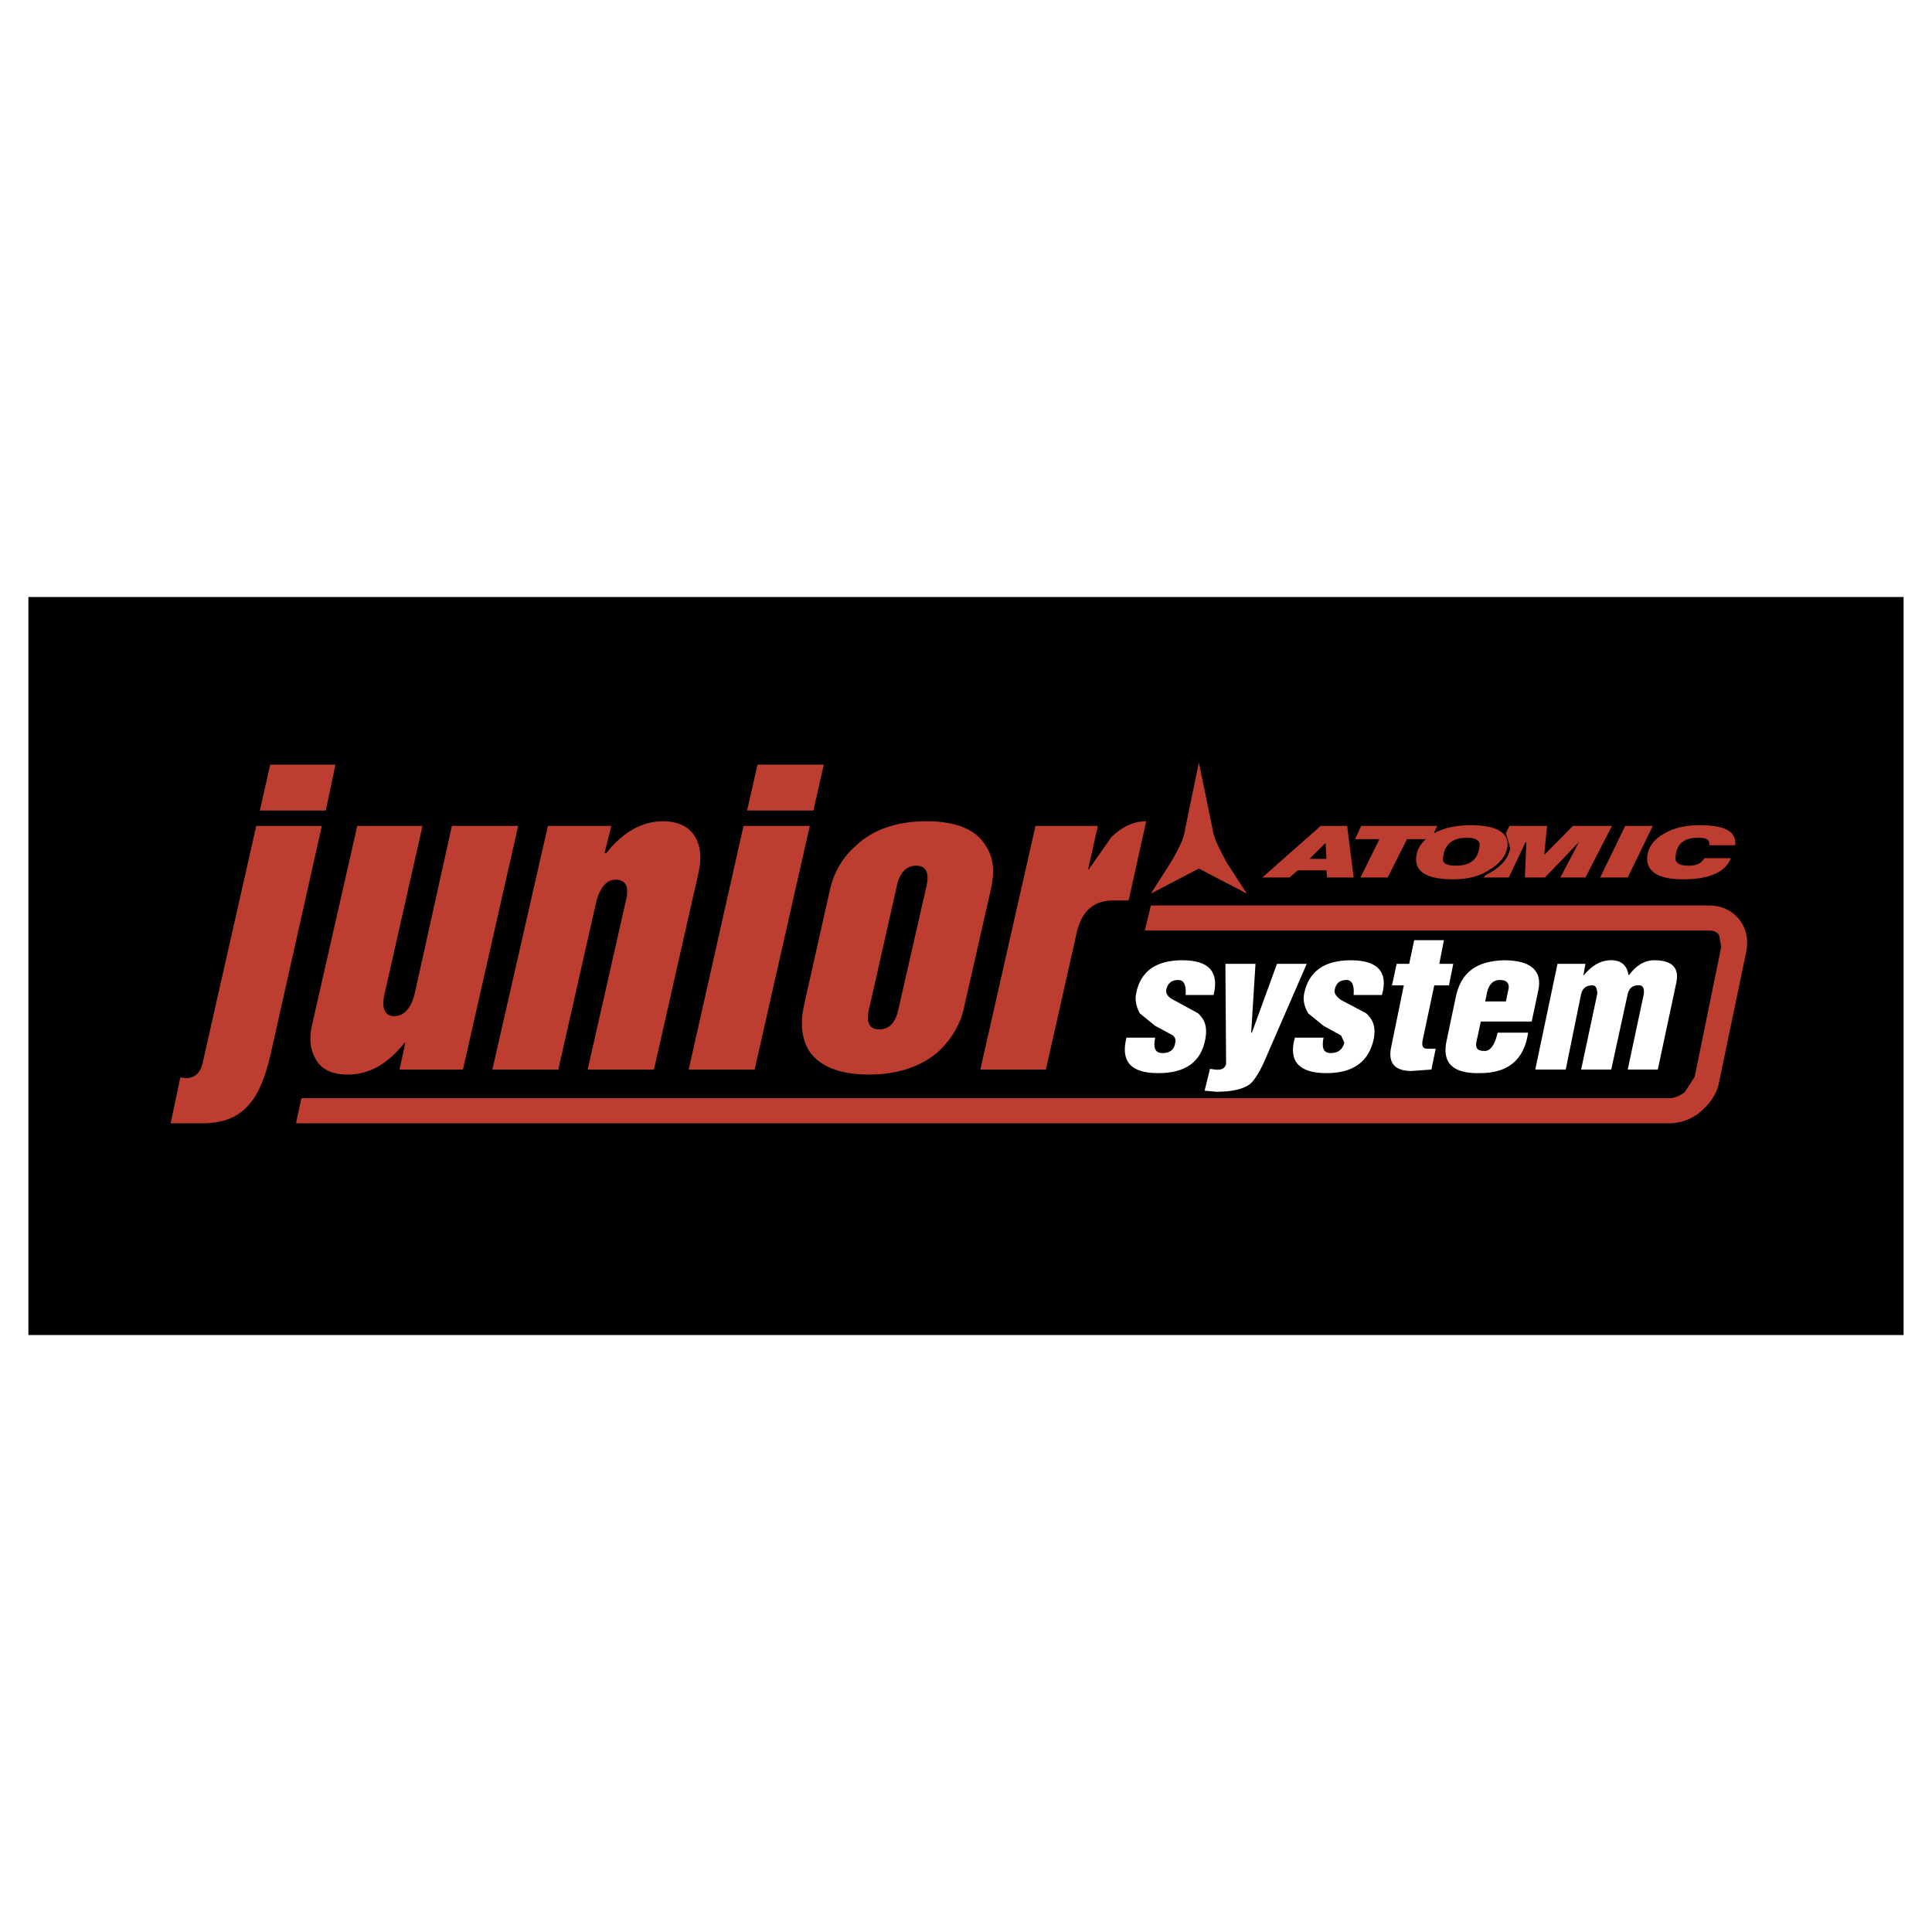
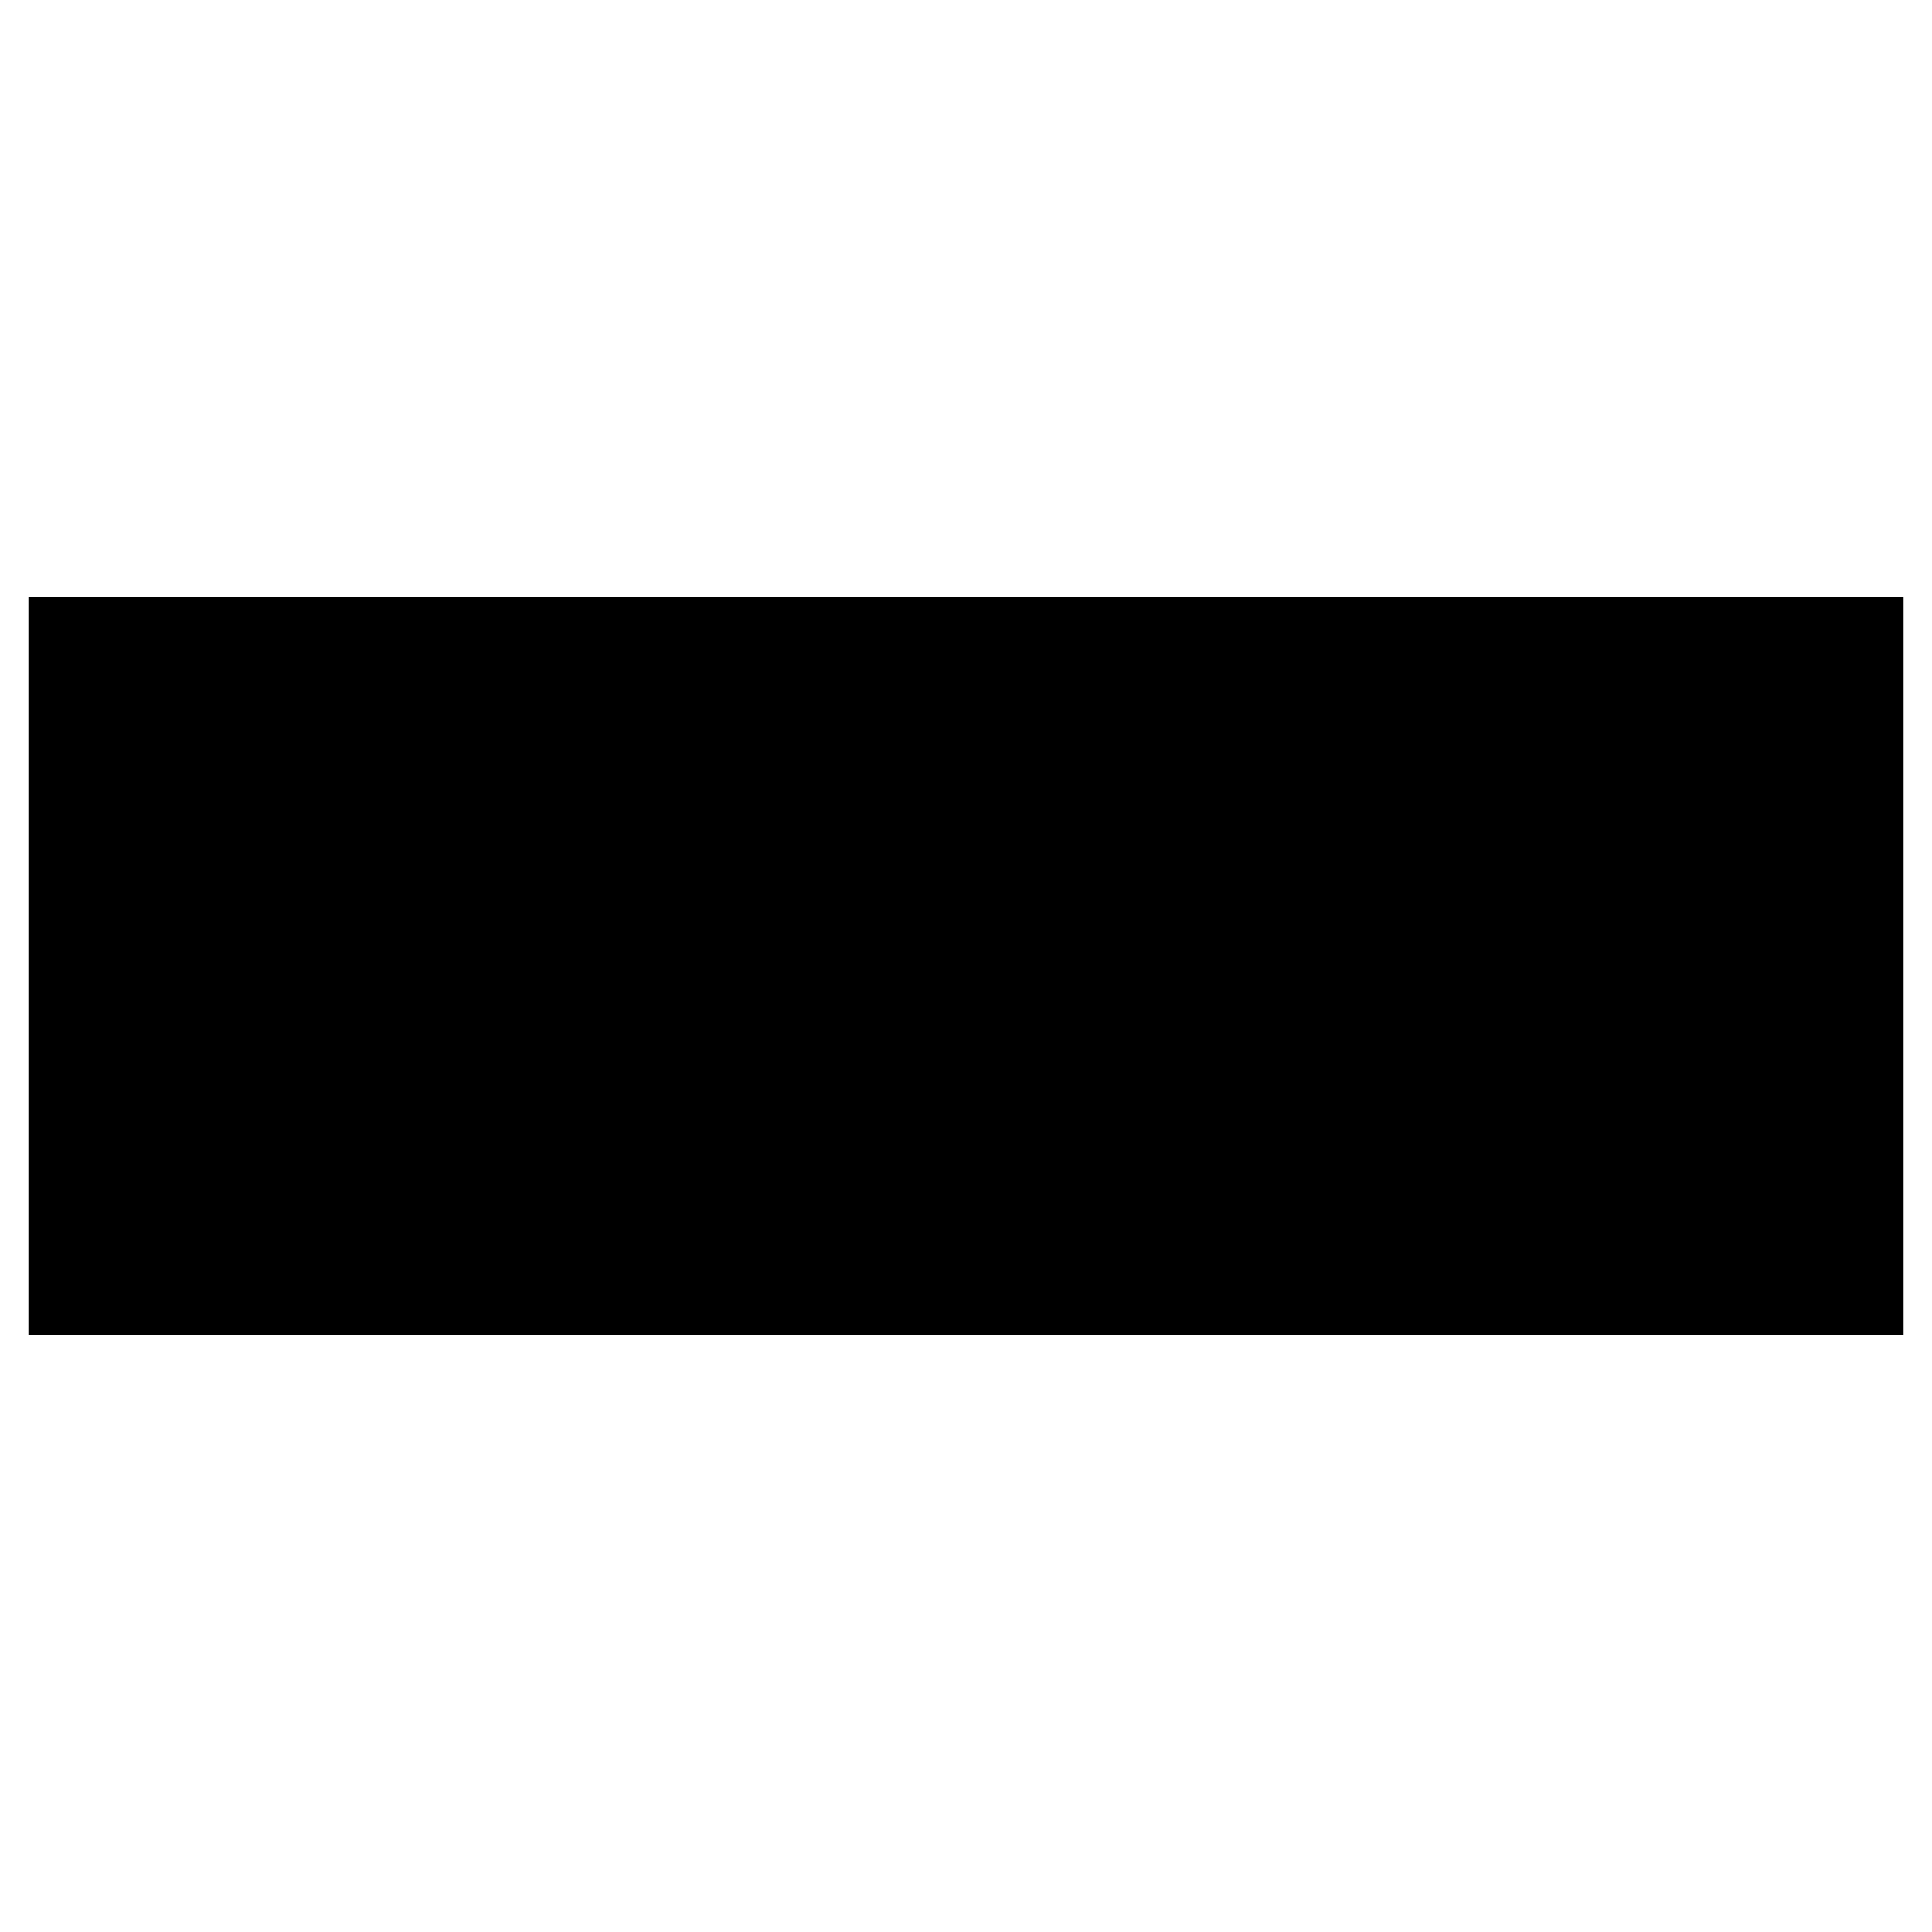
<svg xmlns="http://www.w3.org/2000/svg" width="2500" height="2500" viewBox="0 0 192.756 192.756">
  <g fill-rule="evenodd" clip-rule="evenodd">
    <path fill="#fff" d="M0 0h192.756v192.756H0V0z" />
    <path d="M189.922 59.562H2.834v73.633h187.088V59.562z" />
-     <path d="M118.289 99.273h2.789c.572-2.287-.43-3.467-3.109-3.467-2.646 0-4.184 1.108-4.611 3.29-.145.678 0 1.322.357 2.002l1.537 1.25 1.787.965c.215.215.285.43.215.715-.072.68-.537 1.037-1.252 1.037-.75 0-.965-.5-.75-1.537h-2.861c-.607 2.359.43 3.539 3.146 3.539 2.752 0 4.289-1.109 4.719-3.396.215-1.107 0-1.895-.715-2.572l-2.432-1.324c-.607-.285-.822-.678-.75-1.035.143-.645.537-.967 1.18-.967.607-.002.822.536.75 1.5zM130.371 96.164h-2.967l-2.502 6.863h-.072l.43-6.863h-3.002l.07 10.008c-.143.465-.5.607-1.107.537l-.5-.072-.537 2.182 1.18.105c1.537 0 2.645-.25 3.324-.75.5-.393 1.107-1.395 1.752-2.967l3.931-9.043zM135.053 99.273h2.824c.645-2.287-.393-3.467-3.109-3.467-2.645 0-4.182 1.108-4.646 3.29-.143.678 0 1.322.393 2.002l1.537 1.25 1.752.965.322.715c-.18.68-.607 1.037-1.359 1.037-.715 0-.93-.5-.715-1.537h-2.859c-.68 2.359.43 3.539 3.146 3.539 2.645 0 4.217-1.109 4.717-3.396.215-1.107 0-1.895-.75-2.572l-2.502-1.324c-.5-.357-.715-.678-.643-1.035.143-.645.5-.967 1.178-.967.571-.002.786.536.714 1.5zM144.061 93.805h-2.967l-.5 2.359h-1.25l-.465 2.145h1.18l-1.252 6.113c-.357 1.607.322 2.43 2.002 2.43l2.002-.143.428-2.074h-.82c-.43 0-.572-.213-.502-.75l1.18-5.576h1.467l.428-2.145h-1.395l.464-2.359zM153.463 98.881c.463-2.037-.717-3.075-3.432-3.075-2.754.072-4.291 1.25-4.791 3.682l-.893 4.254c-.537 2.287.572 3.395 3.324 3.324 2.787 0 4.396-1.322 4.789-4.039h-3.039c-.285 1.25-.75 1.895-1.393 1.822-.68 0-.895-.357-.68-1.107l.393-1.824h5.076l.646-3.037zm-3.004 0l-.215 1.035h-2.072l.143-.643c.143-.965.607-1.502 1.322-1.502.752 0 1.037.395.822 1.11zM163.398 98.309c.465-.072.68.215.607.857l-1.607 7.543h3.002l1.859-8.723c.285-1.465-.465-2.18-2.217-2.18-.965 0-1.787.5-2.502 1.465h-.072c-.143-1.035-.82-1.537-1.93-1.465-.965.072-1.752.572-2.572 1.538l.213-1.18h-2.787l-2.217 10.545h3.039l1.537-7.543c.143-.572.5-.857 1.107-.857.357 0 .5.285.5.857l-1.607 7.543h3.002l1.645-7.543c.143-.572.5-.857 1-.857z" fill="#fff" />
-     <path d="M114.822 90.337l-.607 2.502h56.262c.535 0 .822.143 1.037.465l.213 1.18-2.645 12.94-.965 1.5c-.5.43-1.107.645-1.609.645H30.072l-.536 2.502h136.972a4.821 4.821 0 0 0 3.182-1.18c.93-.822 1.609-1.752 1.824-2.932l2.717-13.046c.213-1.251 0-2.288-.715-3.181-.752-.929-1.789-1.394-3.039-1.394h-55.655v-.001zM119.611 76.076l-1.393 6.755c-.072.751-.607 1.859-1.43 3.252l-1.967 3.074 4.789-2.502 4.791 2.502-2.002-3.074c-.822-1.537-1.322-2.573-1.395-3.252l-1.393-6.755zM162.148 82.402l-2.502 5.147h2.752l2.502-5.147h-2.752zM166.008 83.188c-.965.537-1.5 1.251-1.645 2.145-.213 1.537.967 2.395 3.539 2.395 2.574 0 4.219-.679 4.791-2.109h-2.646c-.285.536-.822.75-1.607.75-.965 0-1.43-.357-1.252-1.037.143-1.179.857-1.751 2.252-1.751.822 0 1.18.214 1.107.75h2.574c.143-1.358-1-2.002-3.539-2.002-1.465.002-2.644.288-3.574.859zM125.939 87.549h2.717l.82-.715h2.861l.07.715h2.645l-.643-5.147h-2.645l-5.825 5.147zm6.254-3.395h.072l.072 1.537h-1.682l1.538-1.537zM137.627 83.725l-1.895 3.824h2.717l1.93-3.824h2.432l.572-1.323h-7.578l-.608 1.323h2.43z" fill="#bd3e30" />
-     <path d="M146.707 82.331c-1.467 0-2.717.286-3.754.858-.965.608-1.537 1.358-1.645 2.216-.215 1.537.965 2.323 3.682 2.323 1.502 0 2.752-.321 3.682-1.001.965-.572 1.572-1.322 1.717-2.18.213-1.465-1.037-2.216-3.682-2.216zm-.357 1.251c.928 0 1.393.286 1.25.965-.178 1.251-.965 1.823-2.359 1.823-.965 0-1.43-.286-1.25-.894.142-1.251.929-1.894 2.359-1.894z" fill="#bd3e30" />
-     <path d="M152.211 84.01h.072l-.145 3.539h2.002l3.396-3.539-1.859 3.539h2.502l2.646-5.147h-3.896l-2.789 2.824h-.07l.285-2.824h-3.754l-.357.715.43 1.501c-.215 1.18-1.107 2.038-2.502 2.717l-.143.214h2.502l1.68-3.539zM32.502 80.865l.965-4.575h-6.505l-1.036 4.575h6.576zM32.109 82.402h-6.541l-5.362 23.699c-.215.965-.822 1.465-1.645 1.465l-.571-.072-.965 4.576h3.181c2.109 0 3.682-.643 4.754-2.002.822-.93 1.501-2.574 2.002-4.719l5.147-22.947zM51.697 82.402h-6.613l-3.682 16.621c-.357 1.572-1.108 2.359-2.073 2.359-.93 0-1.323-.787-.93-2.359l3.753-16.621h-6.506l-4.468 19.66c-.394 1.537-.215 2.717.357 3.682.572.965 1.608 1.465 3.181 1.465 2.109 0 3.968-1.037 5.648-3.182h.071l-.572 2.682h6.327l5.507-24.307zM60.312 85.119l.679-2.716h-6.327l-5.54 24.307h6.577l3.753-16.586c.357-1.536 1.037-2.358 1.966-2.358 1.108 0 1.394.822.965 2.358l-3.753 16.586h6.613l4.433-19.588c.357-1.537.214-2.752-.358-3.682-.607-.965-1.644-1.501-3.181-1.501-2.038 0-3.968 1.037-5.647 3.181h-.18v-.001zM80.793 82.402h-6.612l-5.469 24.307h6.577l5.504-24.307zM75.575 76.29l-1.037 4.575h6.613l1.037-4.575h-6.613zM98.844 88.8c.43-1.858.287-3.324-.535-4.468-.93-1.573-2.932-2.395-5.863-2.395-2.967 0-5.326.822-7.005 2.395-1.323 1.144-2.216 2.609-2.646 4.468l-2.574 11.473c-.393 1.859-.25 3.326.501 4.576 1.036 1.537 3.038 2.359 5.969 2.359 2.931 0 5.291-.822 7.006-2.359 1.287-1.25 2.181-2.717 2.538-4.576L98.844 88.8zm-7.434-2.43c.965 0 1.322.679 1.036 2.002l-2.824 12.369c-.286 1.322-.929 1.965-1.894 1.965-.965 0-1.323-.643-1.037-1.965l2.788-12.369c.286-1.323.966-2.002 1.931-2.002zM109.531 82.402h-6.219l-5.504 24.307h6.541l3.109-13.798c.5-2.038 1.68-3.074 3.609-3.074h1.537l1.752-7.9c-1.25 0-2.395.536-3.467 1.573l-2.252 3.217h-.072l.966-4.325z" fill="#bd3e30" />
  </g>
</svg>